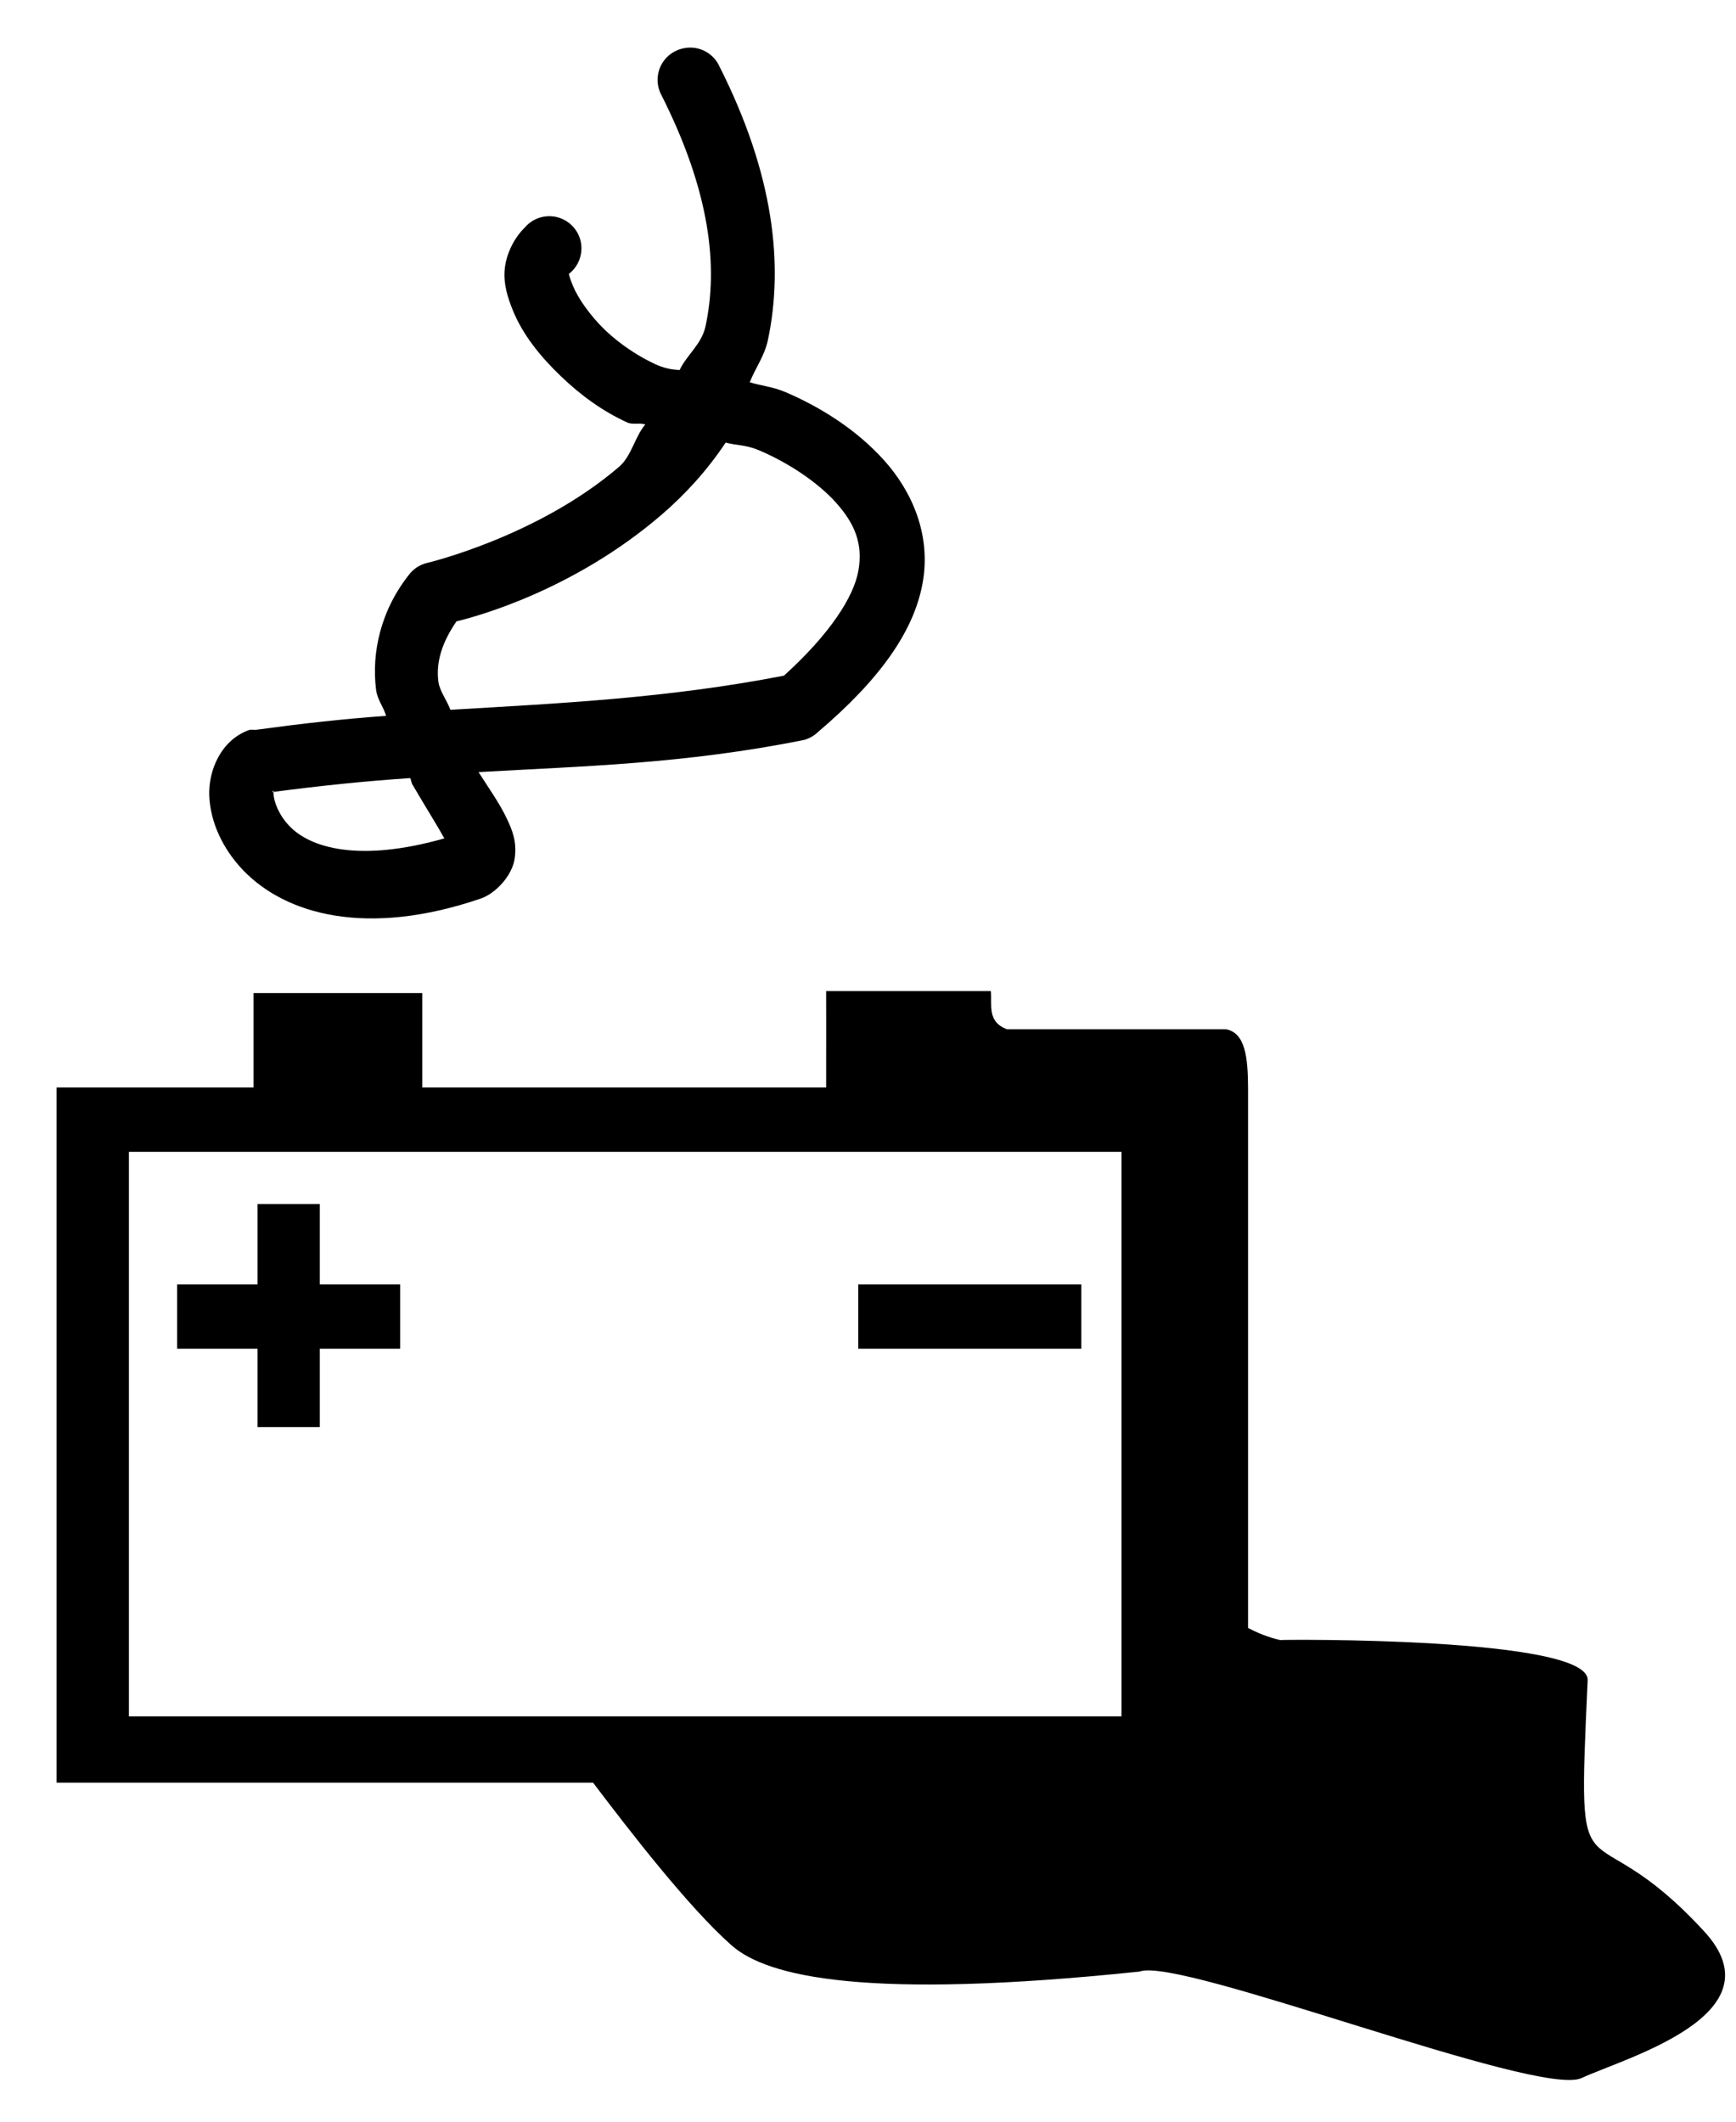
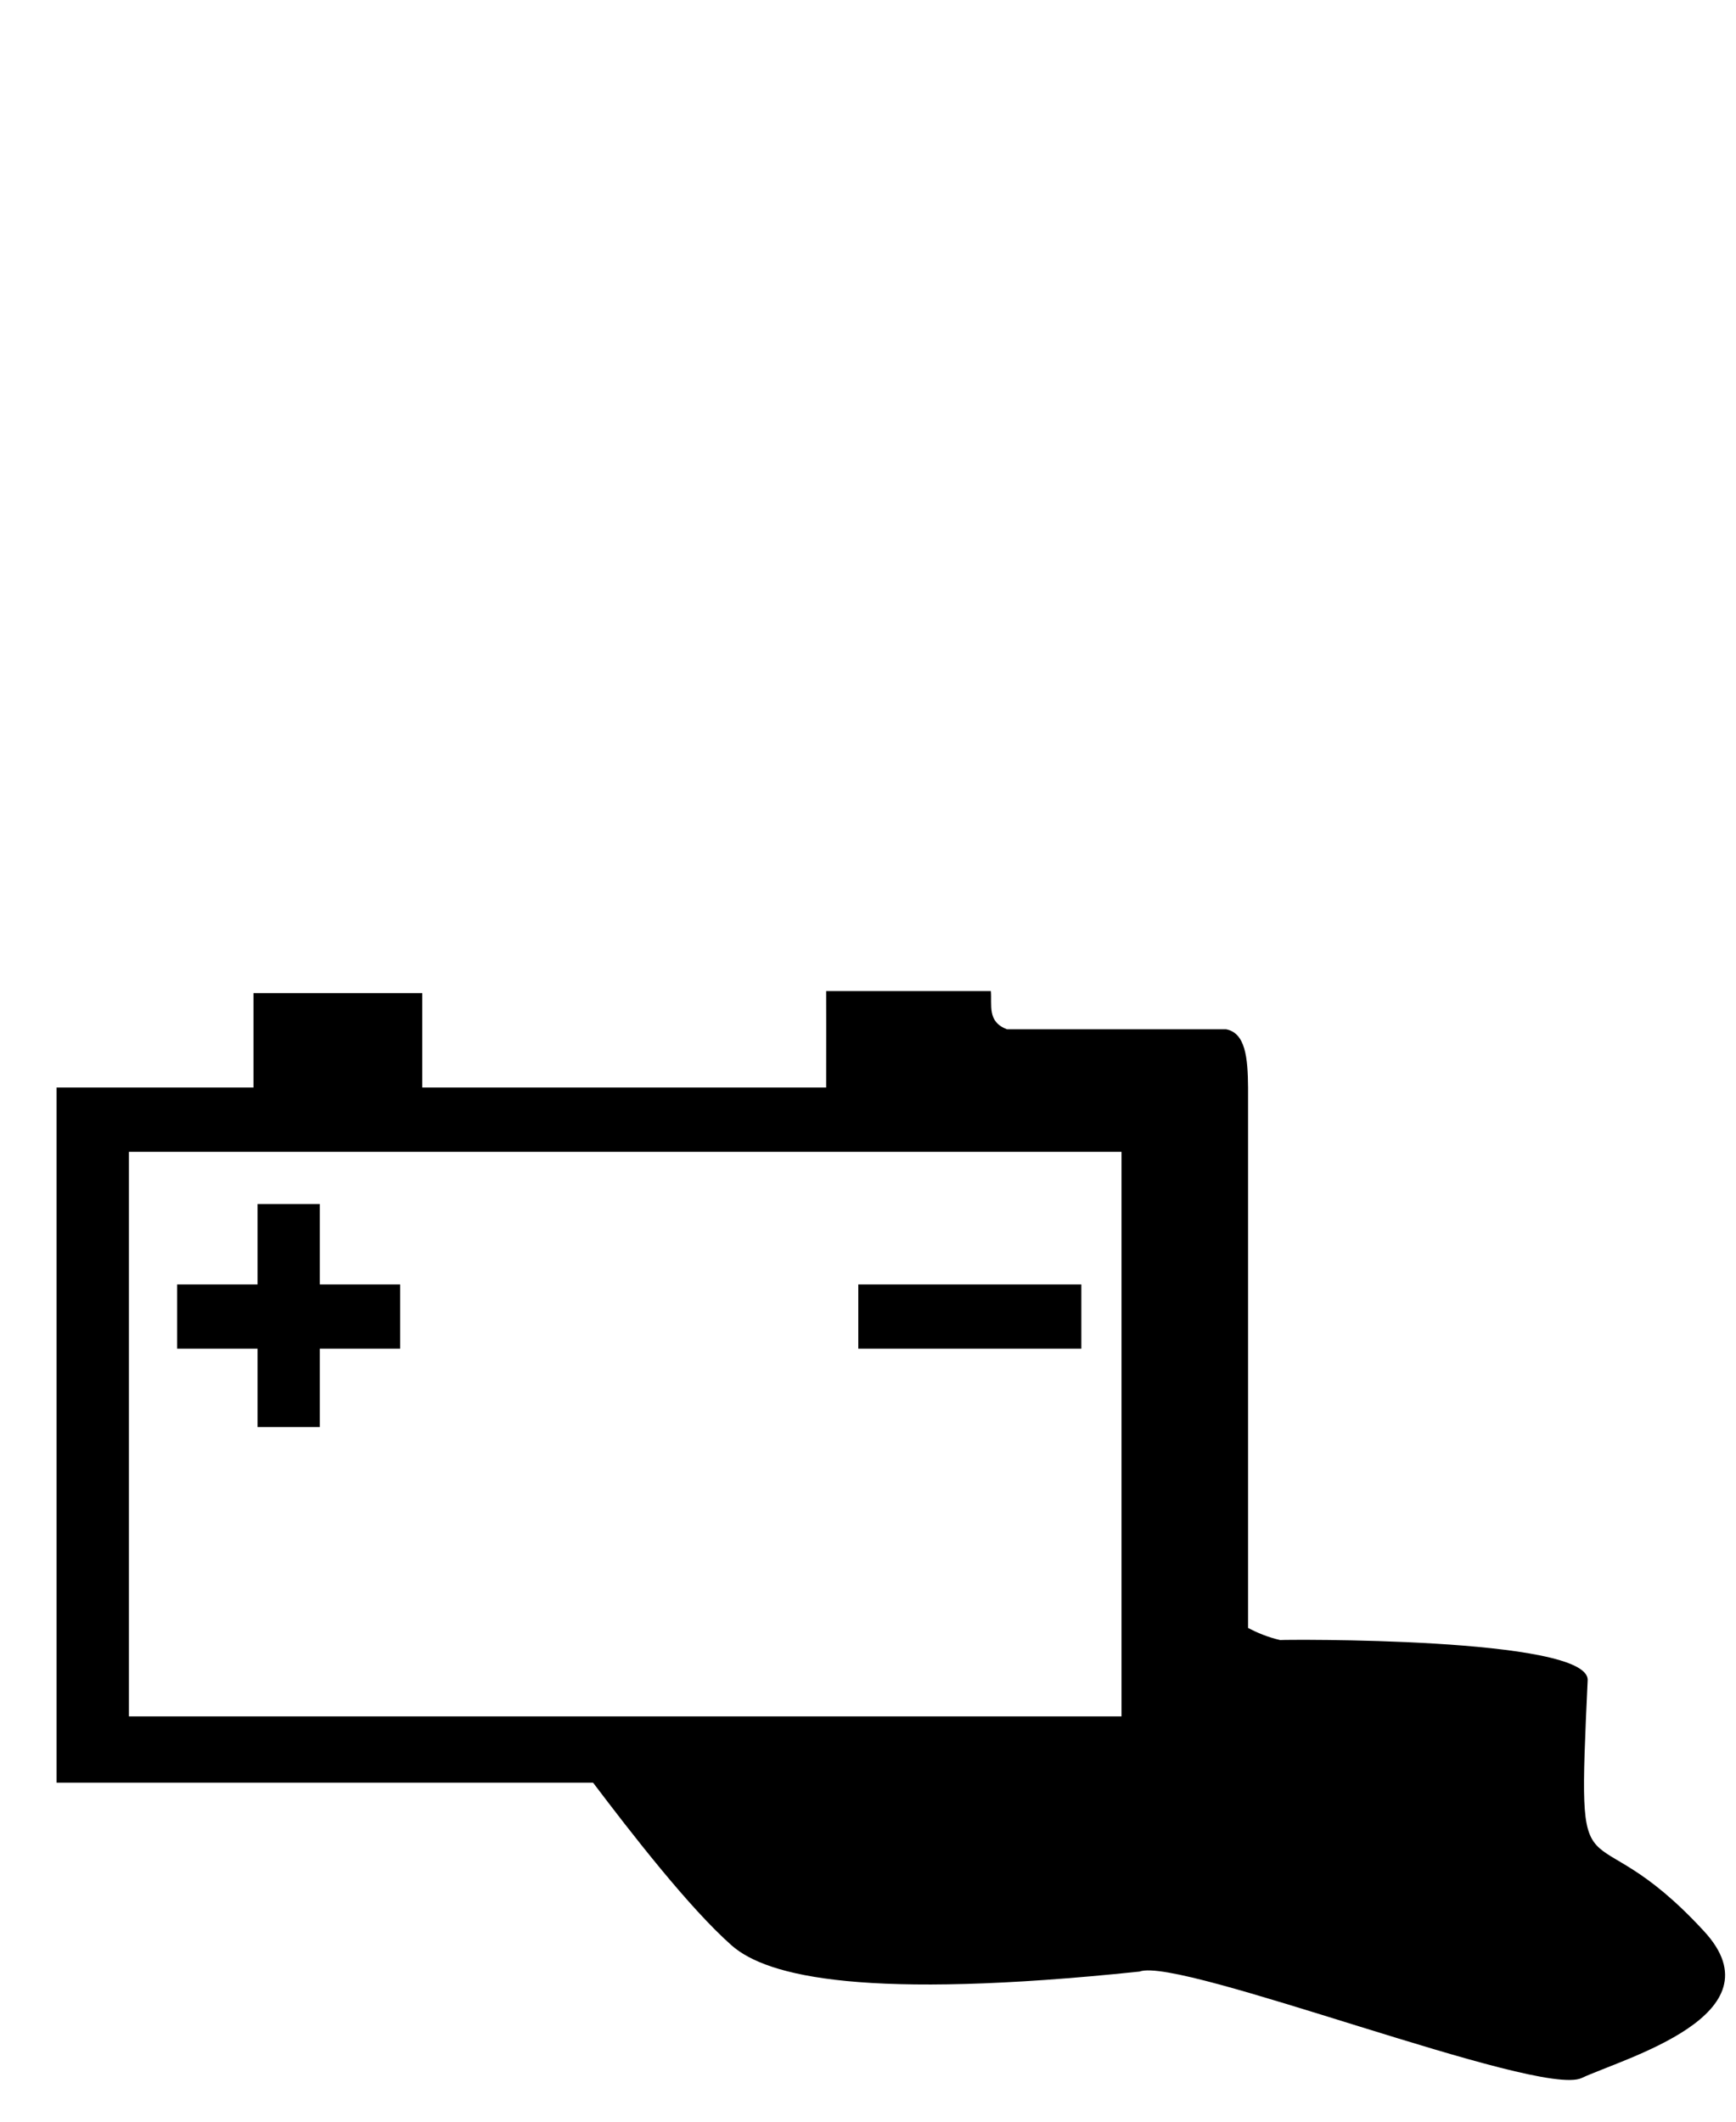
<svg xmlns="http://www.w3.org/2000/svg" width="27" height="33" viewBox="0 0 27 33" fill="none">
  <path d="M12.849 15.415C12.849 15.415 12.851 16.318 12.849 16.915H6.568V15.446H3.943V16.915H0.88V27.727H9.224C9.804 28.493 10.717 29.674 11.38 30.259C11.937 30.749 13.473 31.109 17.724 30.665C18.351 30.427 23.936 32.633 24.599 32.321C25.245 32.017 27.705 31.343 26.505 30.04C24.628 28 24.523 29.812 24.693 26.134C24.724 25.456 19.913 25.501 19.911 25.509C19.716 25.465 19.548 25.392 19.411 25.321V16.946C19.411 16.935 19.411 16.926 19.411 16.915C19.408 16.446 19.368 16.064 19.068 16.009H15.661C15.349 15.89 15.431 15.634 15.411 15.415H12.849ZM2.005 17.915H17.443V26.696H2.005V17.915ZM4.005 18.727V19.977H2.755V20.977H4.005V22.196H4.974V20.977H6.224V19.977H4.974V18.727H4.005ZM13.349 19.977V20.977H16.818V19.977H13.349Z" fill="black" />
-   <path fill-rule="evenodd" clip-rule="evenodd" d="M10.599 0.759C10.451 0.798 10.33 0.902 10.269 1.042C10.208 1.182 10.214 1.343 10.286 1.477C11.052 2.993 11.169 4.153 10.974 5.071C10.913 5.357 10.685 5.513 10.568 5.759C10.596 5.745 10.435 5.776 10.193 5.665C9.95 5.554 9.654 5.366 9.411 5.134C9.169 4.901 8.984 4.626 8.911 4.446C8.875 4.356 8.847 4.28 8.849 4.259C9 4.142 9.071 3.949 9.033 3.761C8.994 3.574 8.852 3.426 8.666 3.378C8.481 3.331 8.285 3.394 8.161 3.54C7.984 3.714 7.868 3.969 7.849 4.196C7.83 4.423 7.896 4.628 7.974 4.821C8.129 5.207 8.407 5.549 8.724 5.852C9.04 6.156 9.38 6.399 9.755 6.571C9.84 6.61 9.948 6.572 10.036 6.602C9.871 6.797 9.822 7.094 9.63 7.259C8.353 8.356 6.63 8.759 6.63 8.759C6.533 8.784 6.446 8.839 6.38 8.915C5.917 9.487 5.777 10.155 5.849 10.727C5.869 10.886 5.962 10.987 6.005 11.134C5.324 11.184 4.735 11.249 3.974 11.352C3.943 11.349 3.911 11.349 3.88 11.352C3.437 11.508 3.237 11.985 3.255 12.384C3.273 12.782 3.457 13.198 3.786 13.54C4.446 14.223 5.702 14.581 7.474 13.977C7.707 13.898 7.967 13.621 8.005 13.352C8.044 13.084 7.961 12.899 7.88 12.727C7.767 12.488 7.597 12.253 7.443 12.009C9.065 11.916 10.645 11.883 12.505 11.509C12.588 11.486 12.663 11.443 12.724 11.384C13.683 10.569 14.213 9.821 14.349 9.071C14.485 8.321 14.186 7.647 13.755 7.165C13.324 6.683 12.762 6.333 12.224 6.102C12.012 6.012 11.856 6.005 11.661 5.946C11.749 5.722 11.89 5.539 11.943 5.29C12.192 4.116 12.033 2.705 11.193 1.04C11.093 0.811 10.839 0.691 10.599 0.759ZM11.286 6.884C11.477 6.934 11.597 6.914 11.818 7.009C12.262 7.199 12.718 7.5 13.005 7.821C13.292 8.143 13.427 8.457 13.349 8.884C13.277 9.279 12.917 9.853 12.193 10.509C10.376 10.862 8.686 10.94 7.005 11.04C6.95 10.89 6.836 10.745 6.818 10.602C6.778 10.291 6.879 9.986 7.099 9.665C7.408 9.59 8.917 9.185 10.286 8.009C10.654 7.693 10.997 7.319 11.286 6.884ZM6.38 12.102C6.395 12.129 6.396 12.17 6.411 12.196C6.624 12.562 6.8 12.838 6.911 13.04C5.582 13.418 4.827 13.186 4.505 12.852C4.332 12.673 4.26 12.466 4.255 12.352C4.25 12.239 4.275 12.303 4.224 12.321C4.997 12.219 5.675 12.15 6.38 12.102Z" fill="black" />
</svg>